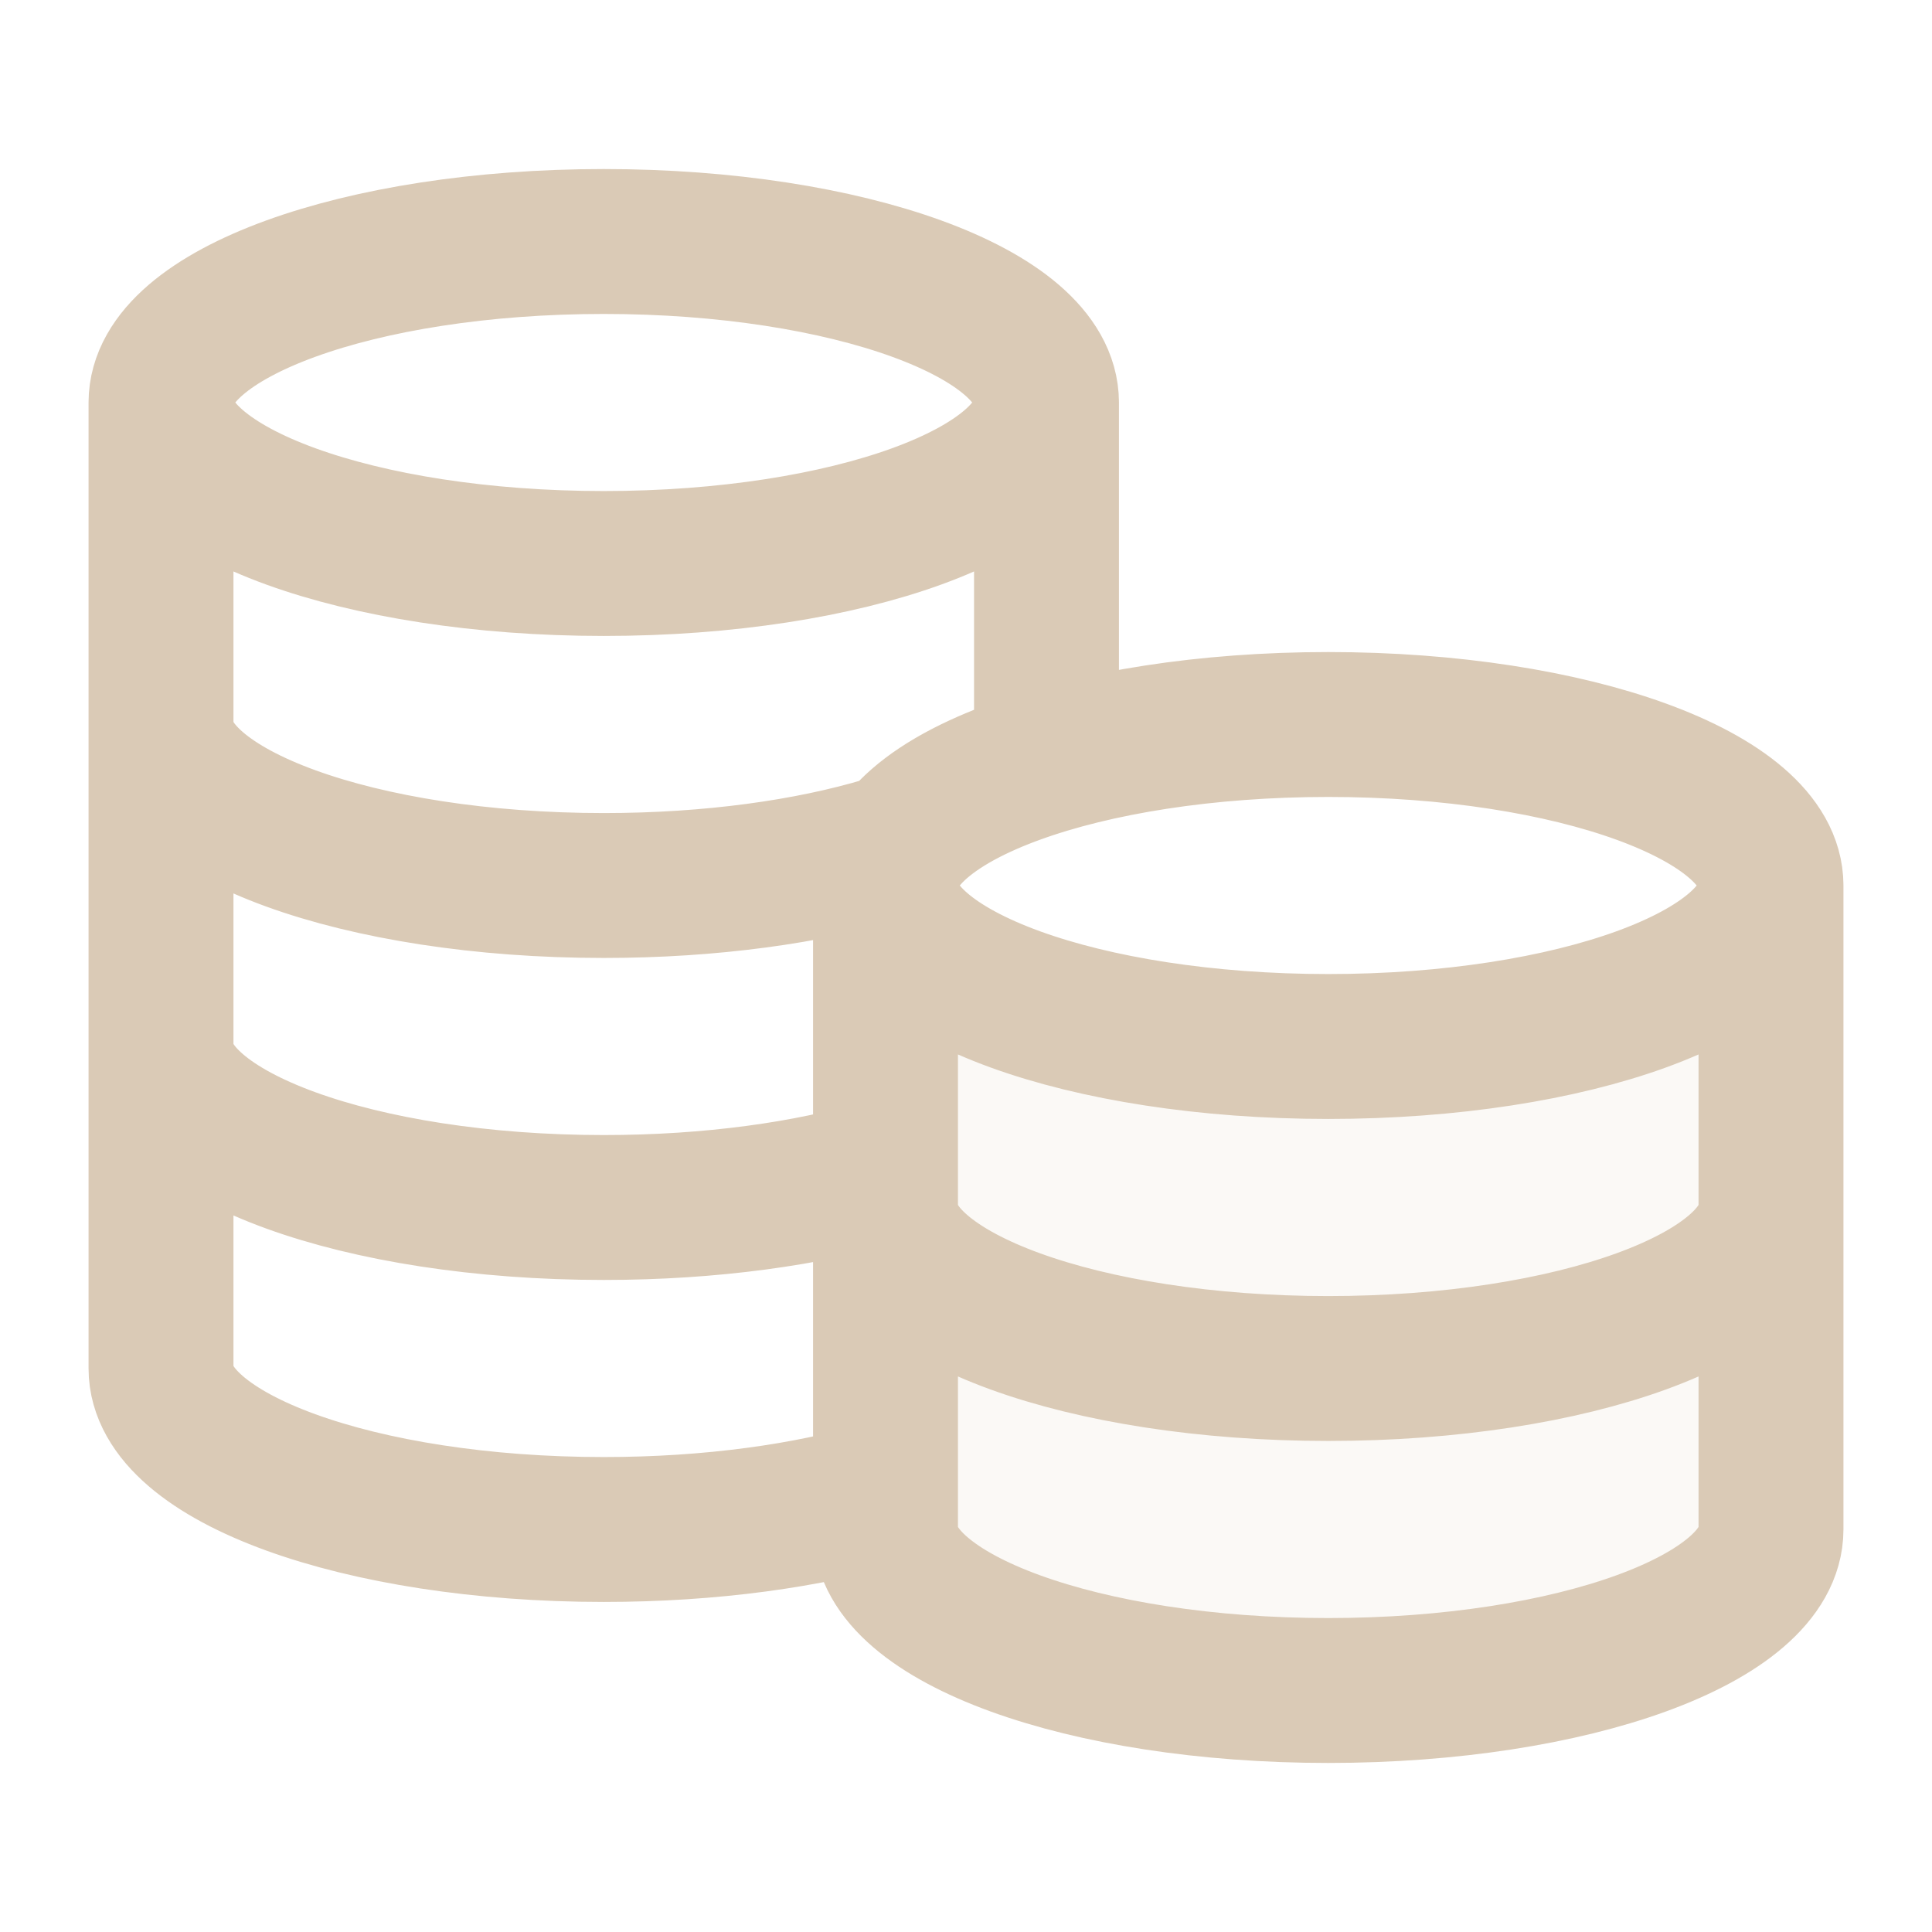
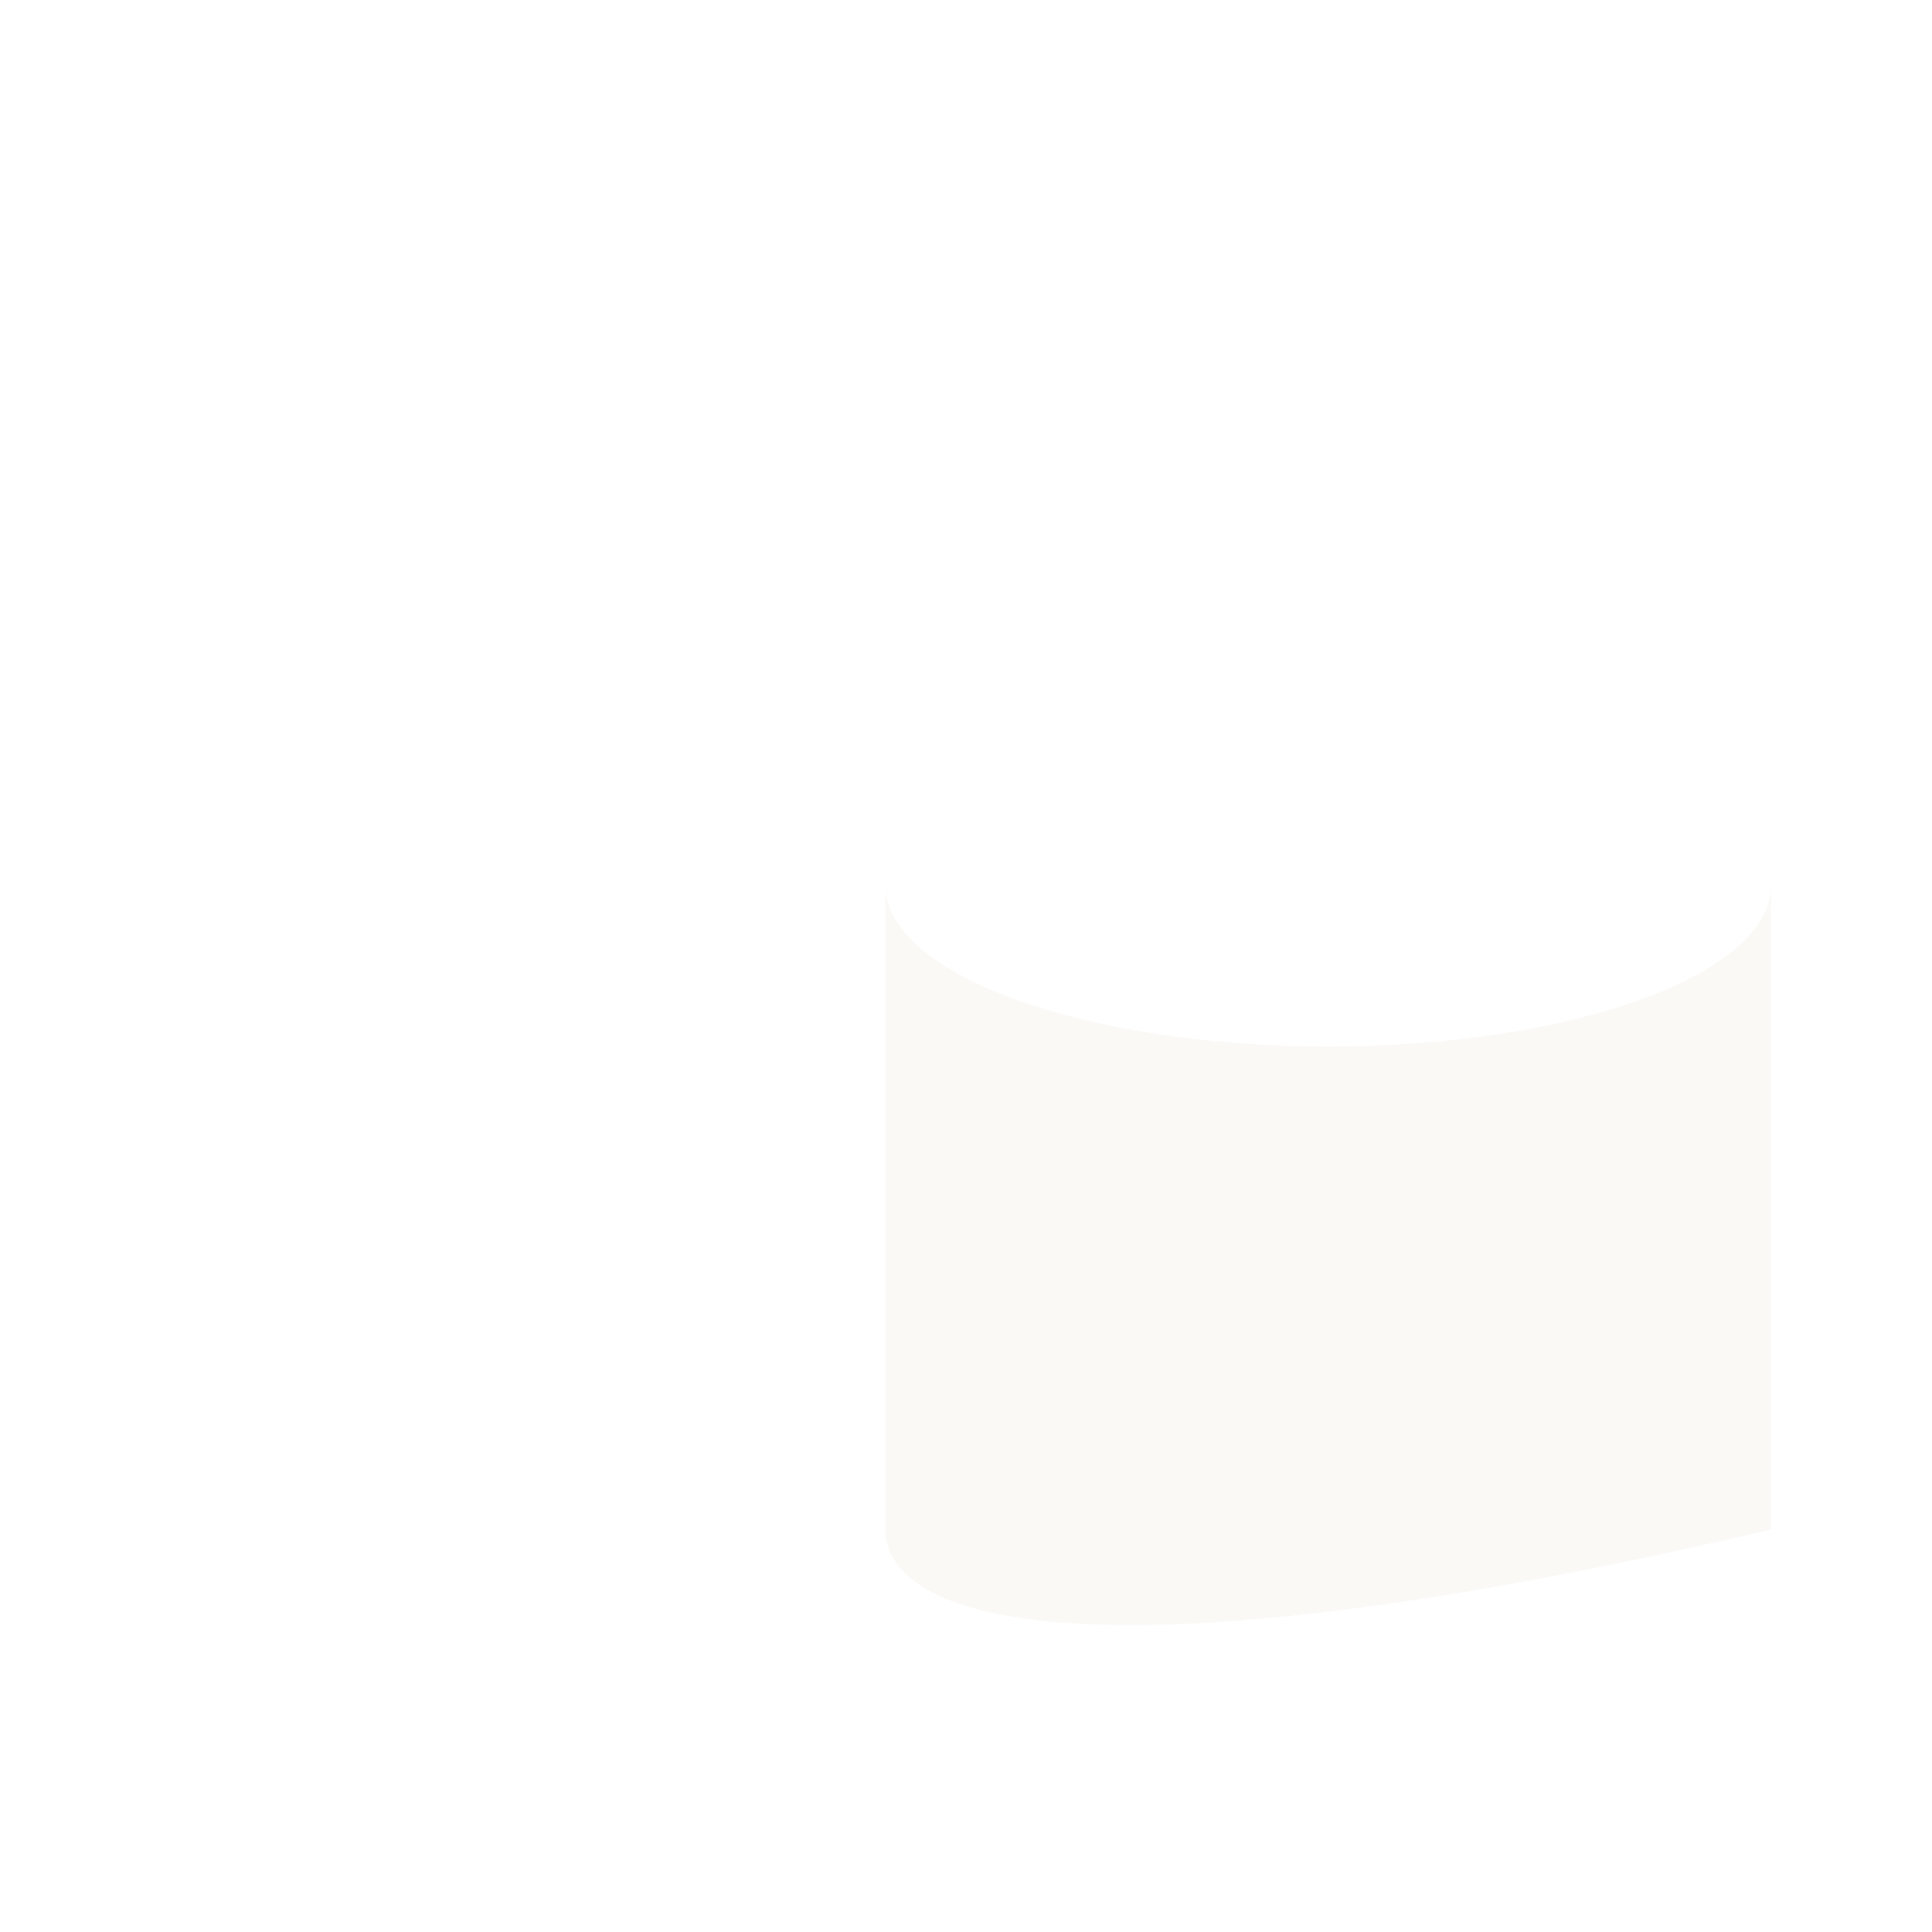
<svg xmlns="http://www.w3.org/2000/svg" width="80" height="80" viewBox="0 0 80 80" fill="none">
-   <path opacity="0.12" d="M55 43.333C65.125 43.333 73.333 40.349 73.333 36.667V63.334C73.333 67.015 65.125 70 55 70C44.875 70 36.667 67.015 36.667 63.334V36.667C36.667 40.349 44.875 43.333 55 43.333Z" fill="#DACAB6" />
-   <path d="M43.333 16.667C43.333 20.349 35.125 23.333 25 23.333C14.875 23.333 6.667 20.349 6.667 16.667M43.333 16.667C43.333 12.985 35.125 10 25 10C14.875 10 6.667 12.985 6.667 16.667M43.333 16.667V31.524C39.262 32.747 36.667 34.596 36.667 36.667M6.667 16.667V56.667C6.667 60.349 14.875 63.333 25 63.333C29.432 63.333 33.497 62.761 36.667 61.809V36.667M6.667 30C6.667 33.682 14.875 36.667 25 36.667C29.432 36.667 33.497 36.095 36.667 35.143M6.667 43.333C6.667 47.015 14.875 50 25 50C29.432 50 33.497 49.428 36.667 48.476M73.333 36.667C73.333 40.349 65.125 43.333 55 43.333C44.875 43.333 36.667 40.349 36.667 36.667M73.333 36.667C73.333 32.985 65.125 30 55 30C44.875 30 36.667 32.985 36.667 36.667M73.333 36.667V63.333C73.333 67.015 65.125 70 55 70C44.875 70 36.667 67.015 36.667 63.333V36.667M73.333 50C73.333 53.682 65.125 56.667 55 56.667C44.875 56.667 36.667 53.682 36.667 50" stroke="#DACAB6" stroke-width="6" stroke-linecap="round" stroke-linejoin="round" />
+   <path opacity="0.12" d="M55 43.333C65.125 43.333 73.333 40.349 73.333 36.667V63.334C44.875 70 36.667 67.015 36.667 63.334V36.667C36.667 40.349 44.875 43.333 55 43.333Z" fill="#DACAB6" />
</svg>